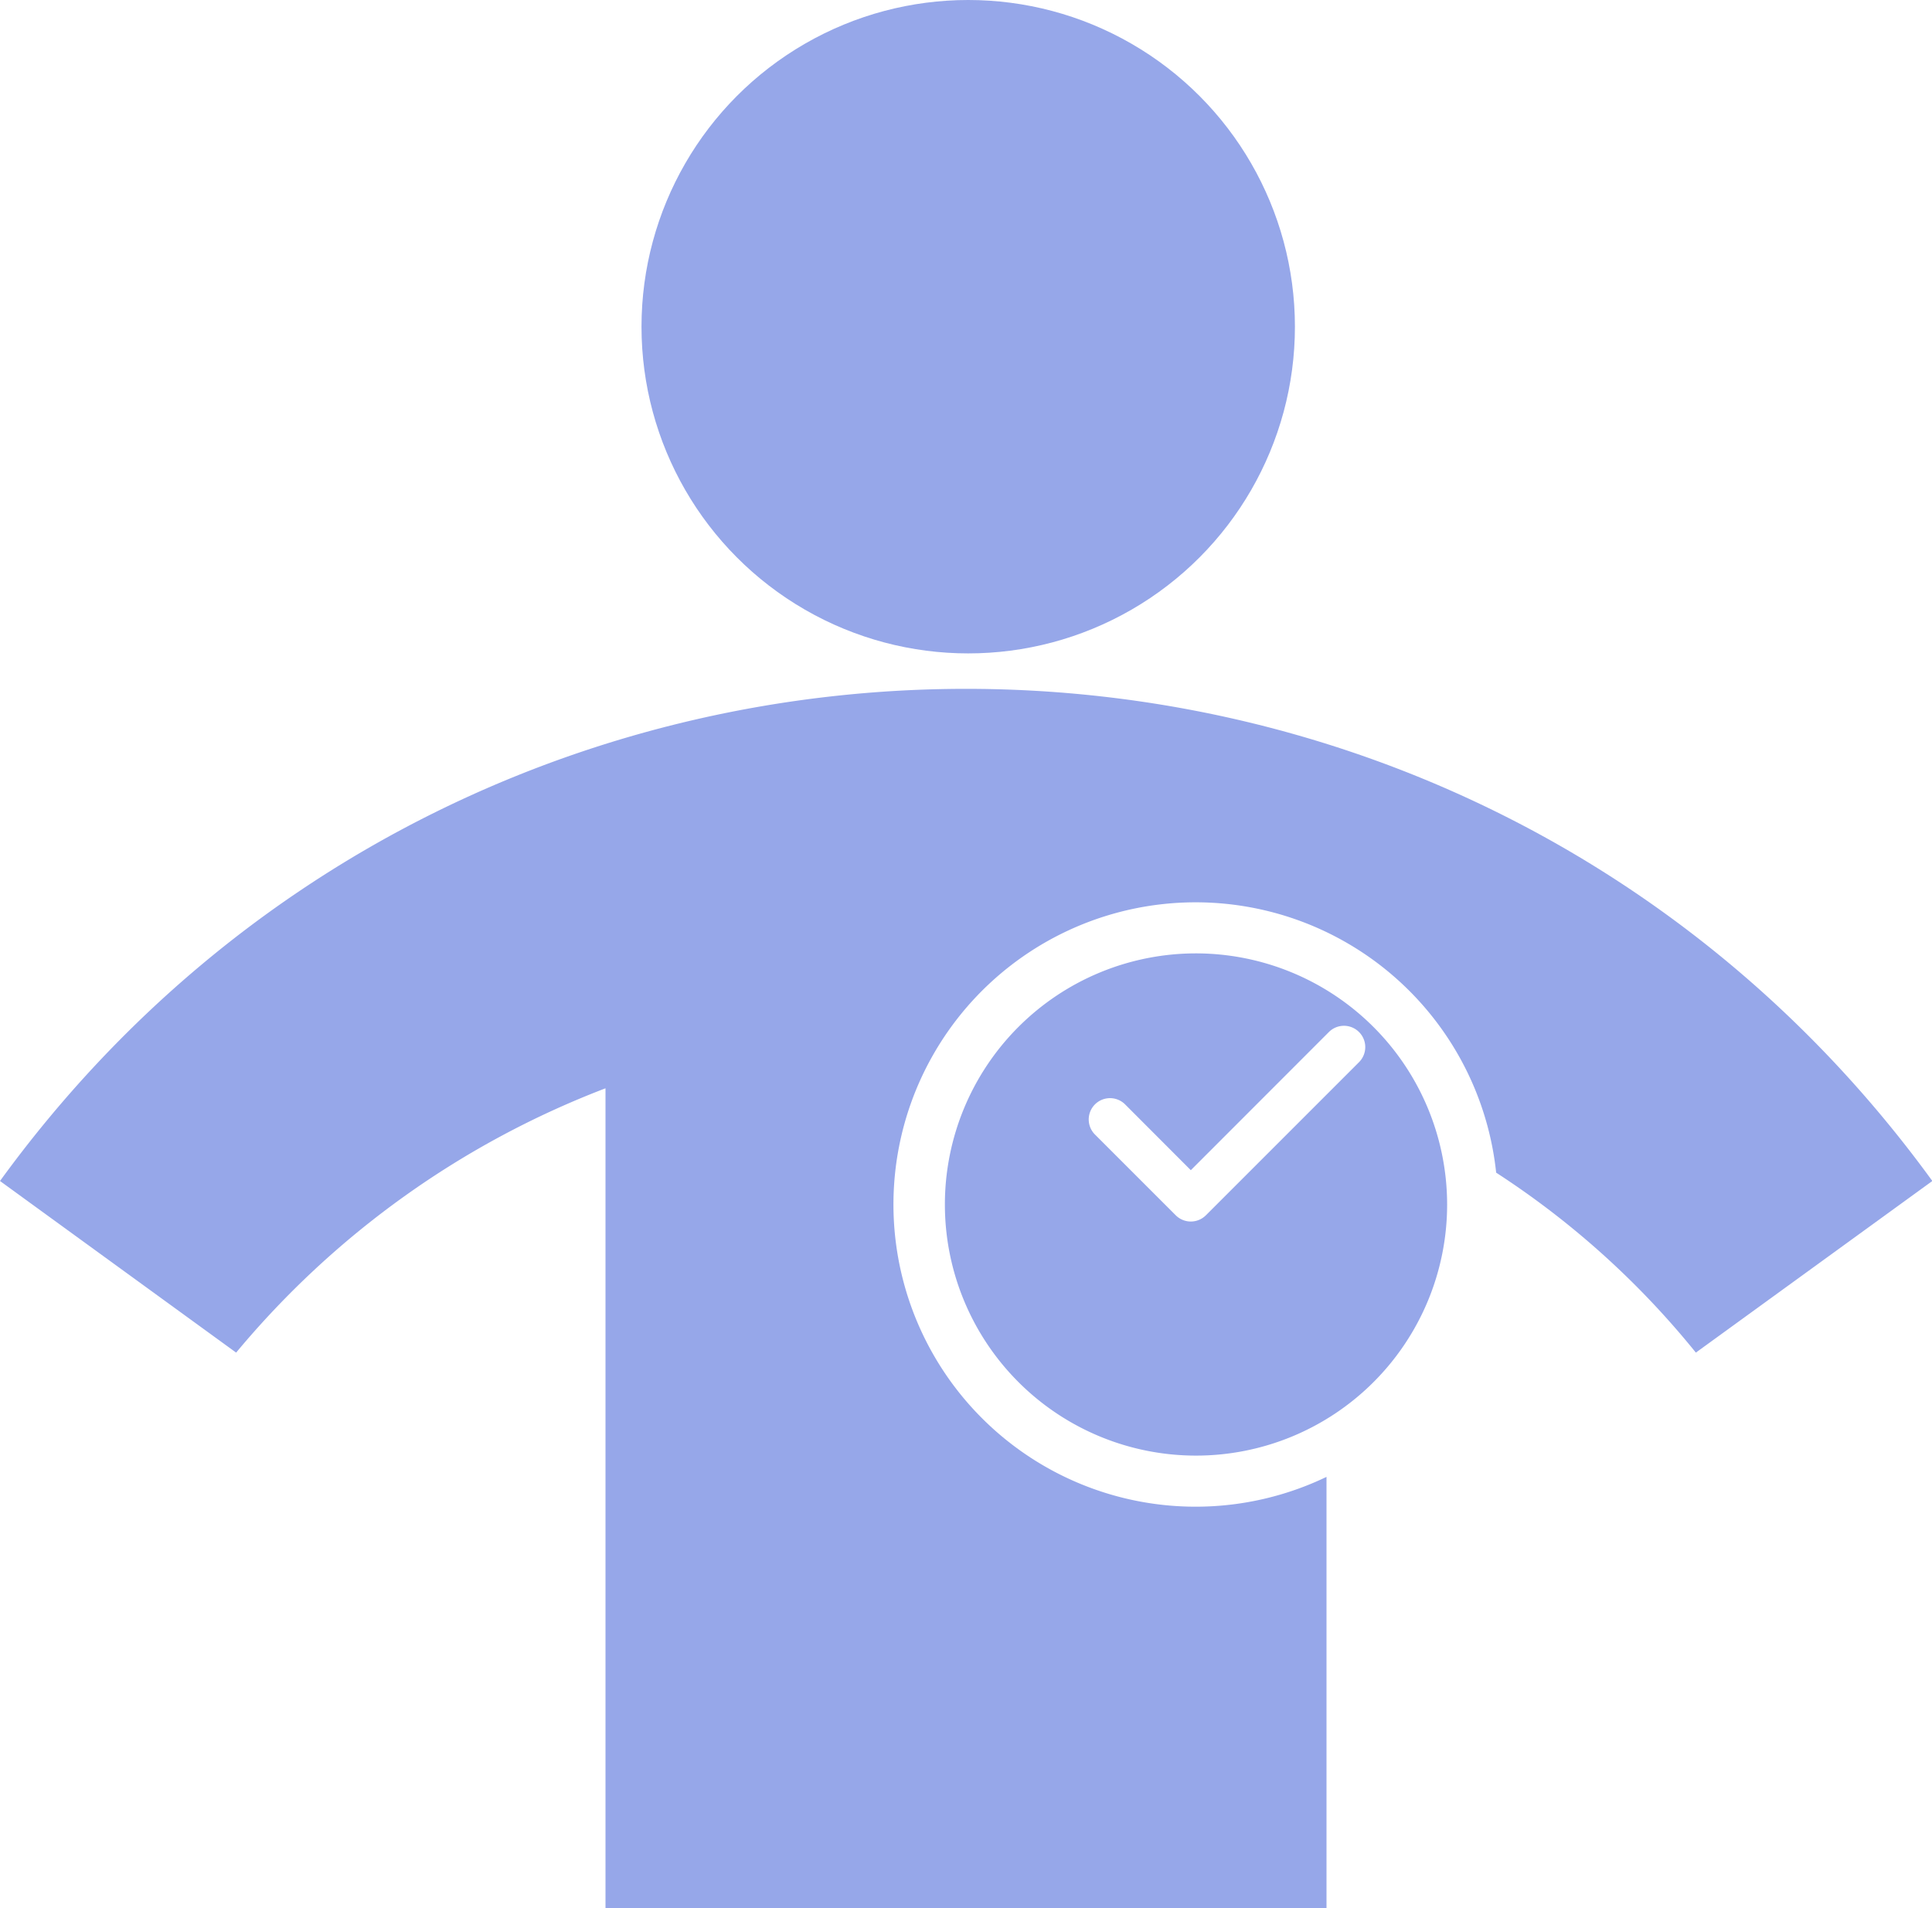
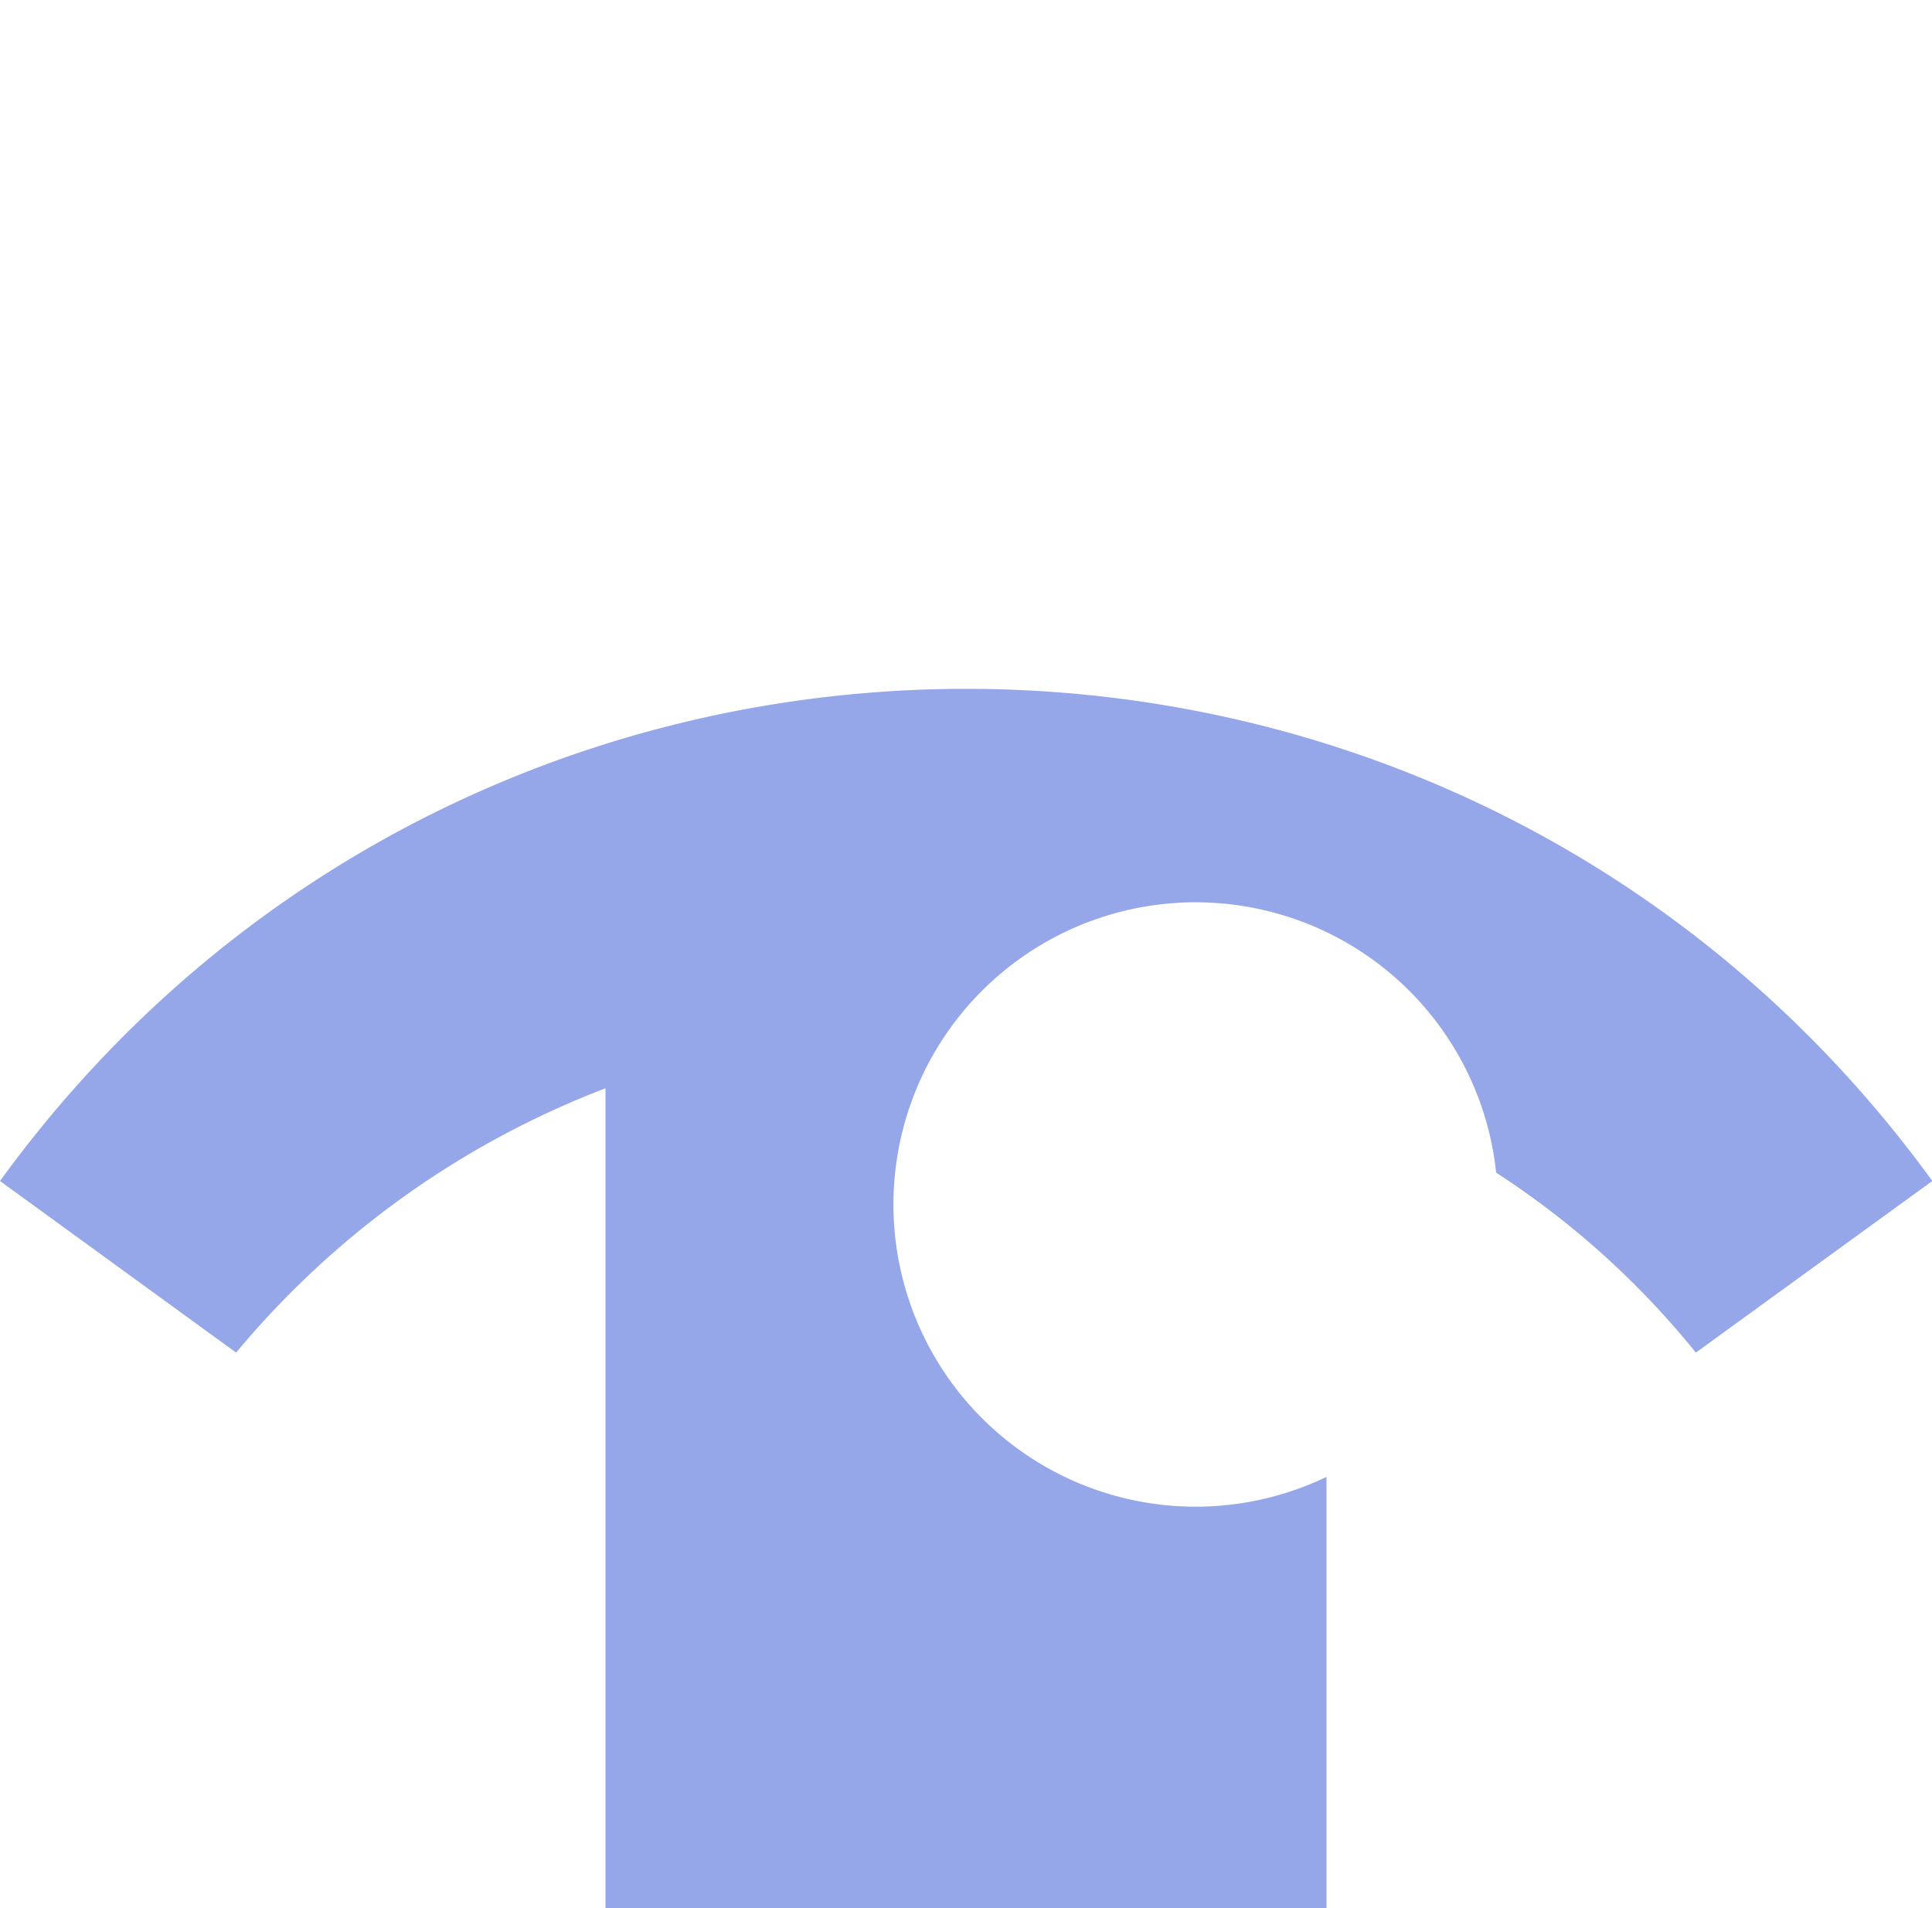
<svg xmlns="http://www.w3.org/2000/svg" viewBox="0 0 226.96 224.16">
  <defs>
    <style>.cls-1{fill:#96a7e9;}</style>
  </defs>
  <title>icon-1_1</title>
  <g id="Layer_2" data-name="Layer 2">
    <g id="Layer_1-2" data-name="Layer 1">
-       <circle class="cls-1" cx="113.74" cy="38.38" r="38.38" />
-       <path class="cls-1" d="M140.46,112A29.5,29.5,0,1,0,170,141.5,29.53,29.53,0,0,0,140.46,112Zm19.2,12.77-18,18a2.51,2.51,0,0,1-3.54,0l-9.49-9.49a2.5,2.5,0,0,1,3.54-3.54l7.72,7.73,16.22-16.23a2.5,2.5,0,0,1,3.54,3.54Z" />
      <path class="cls-1" d="M0,138.74,27.74,158.9a105.36,105.36,0,0,1,43.39-31.05v96.31h84.7V173.5a35.5,35.5,0,1,1,19.93-35.74,100.16,100.16,0,0,1,23.46,21.14L227,138.74C171,61.65,56,61.65,0,138.74Z" />
    </g>
  </g>
</svg>